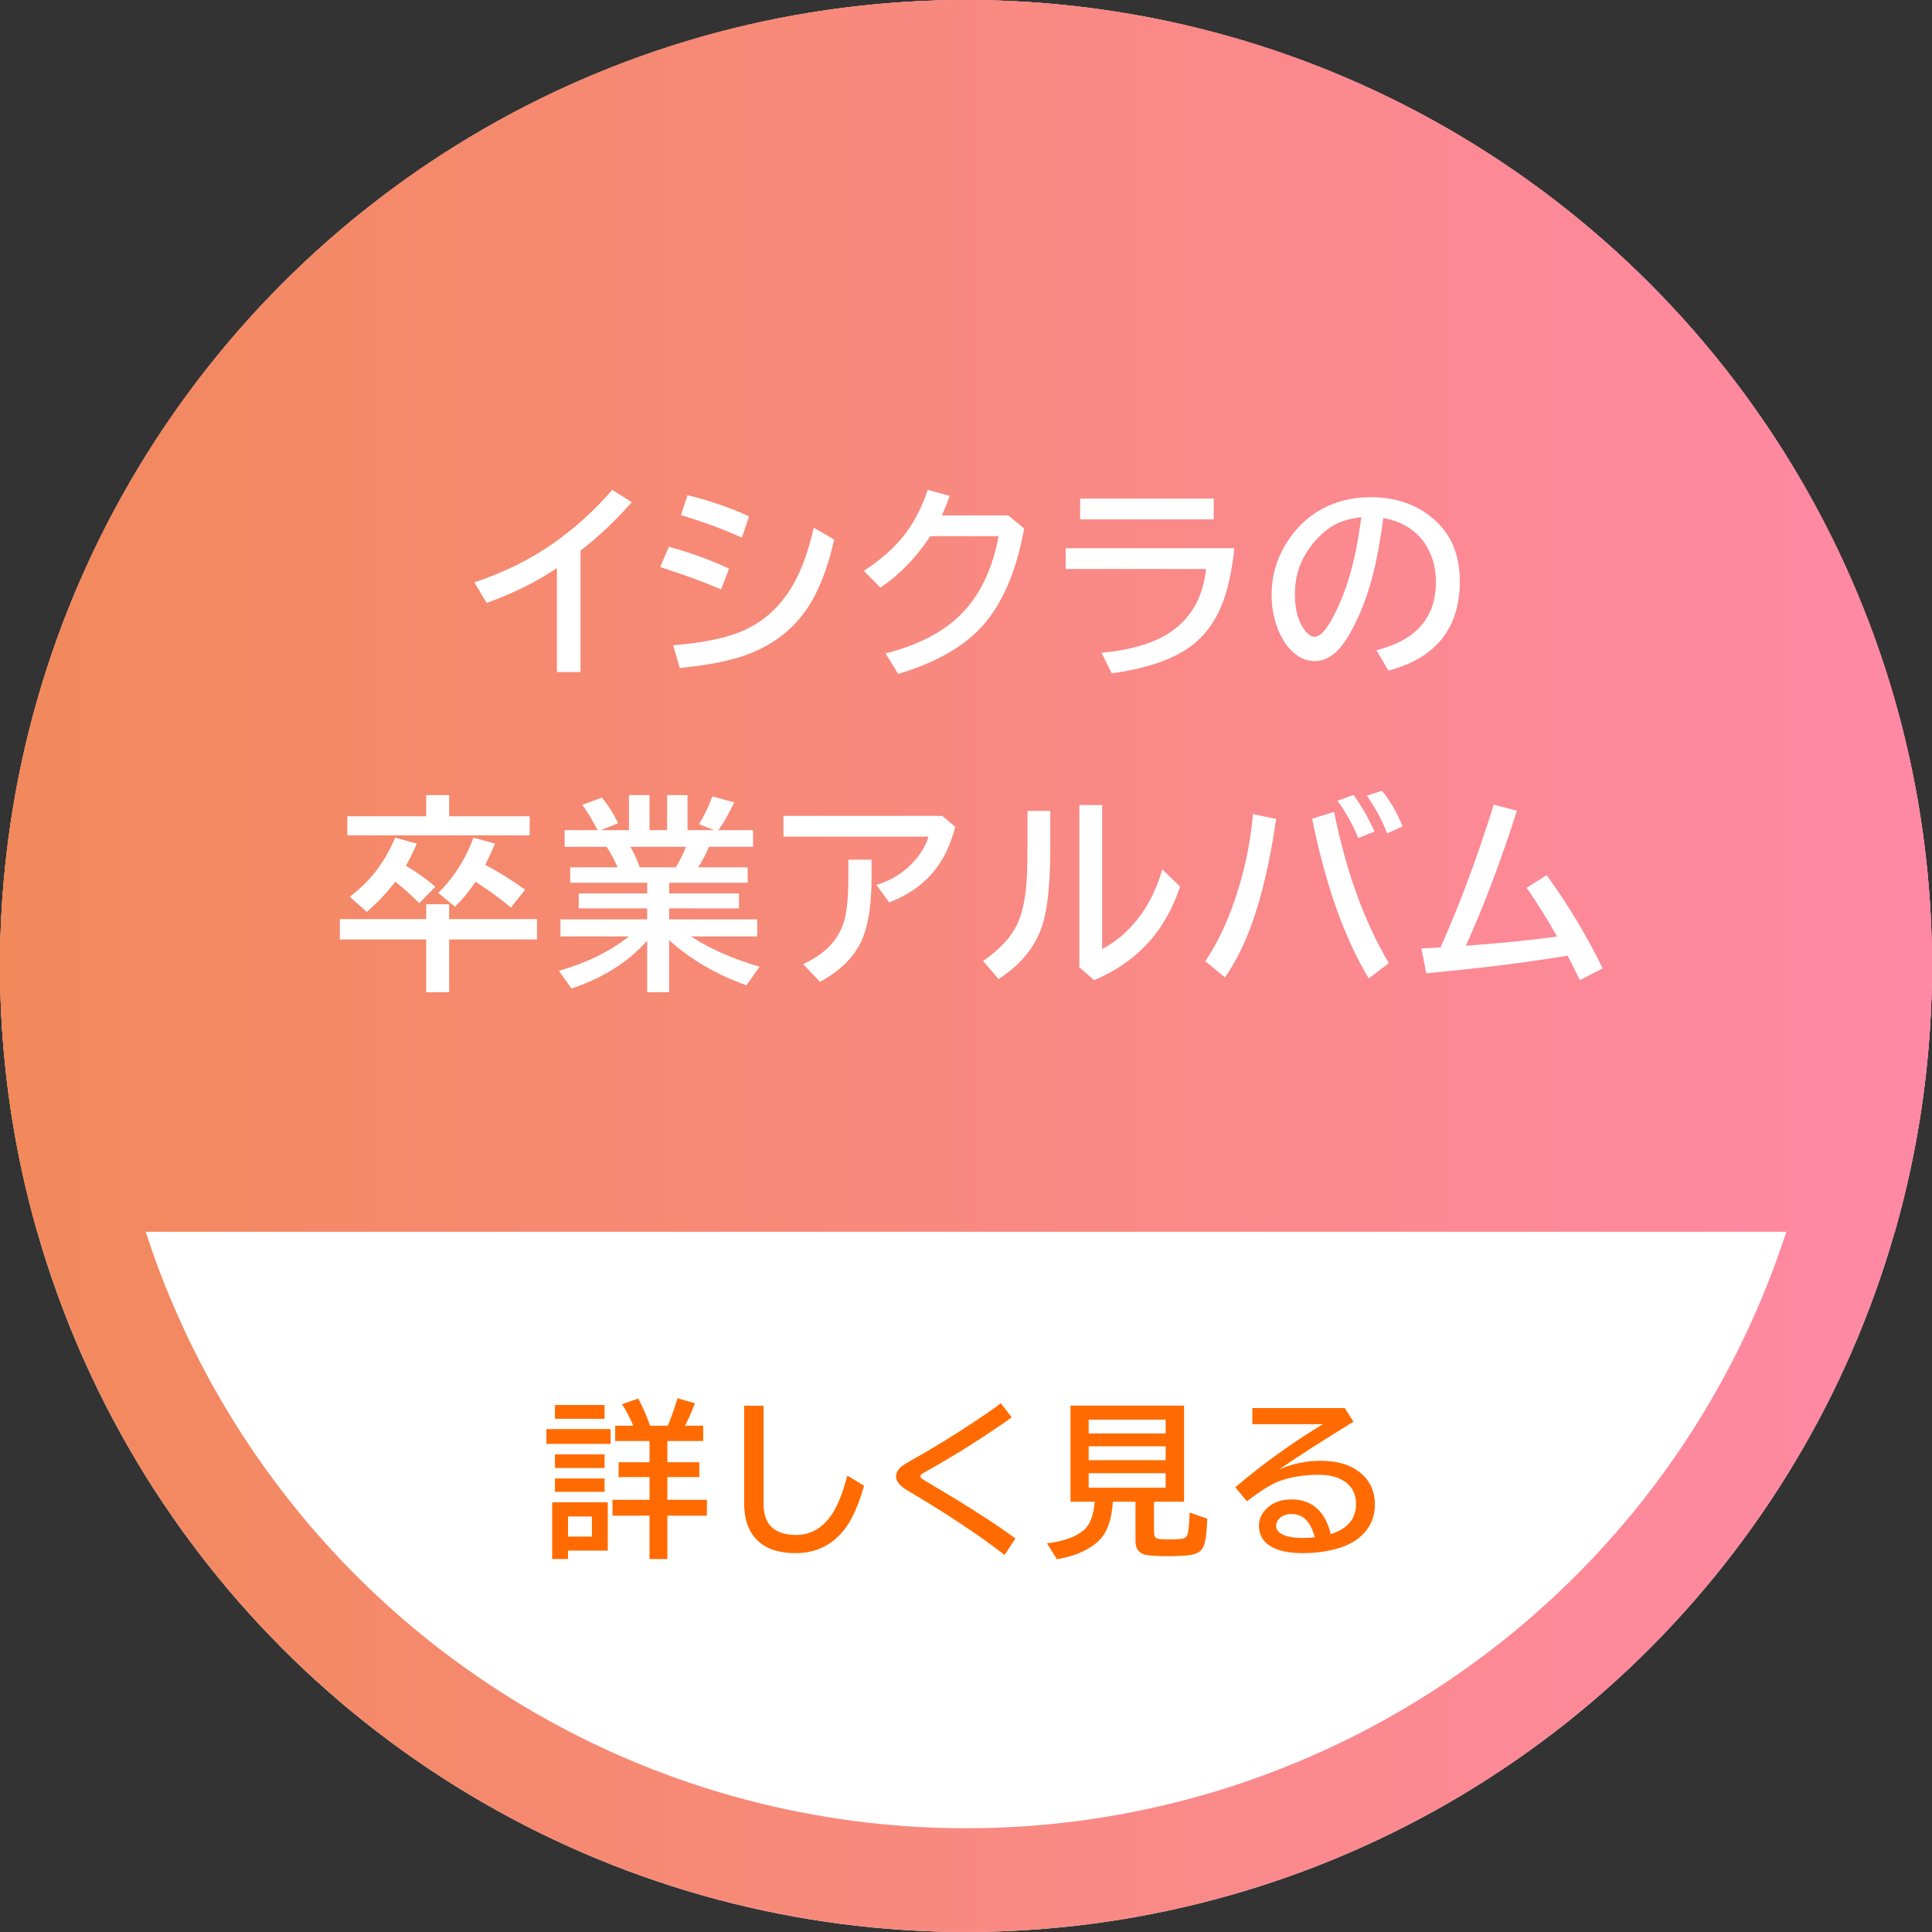
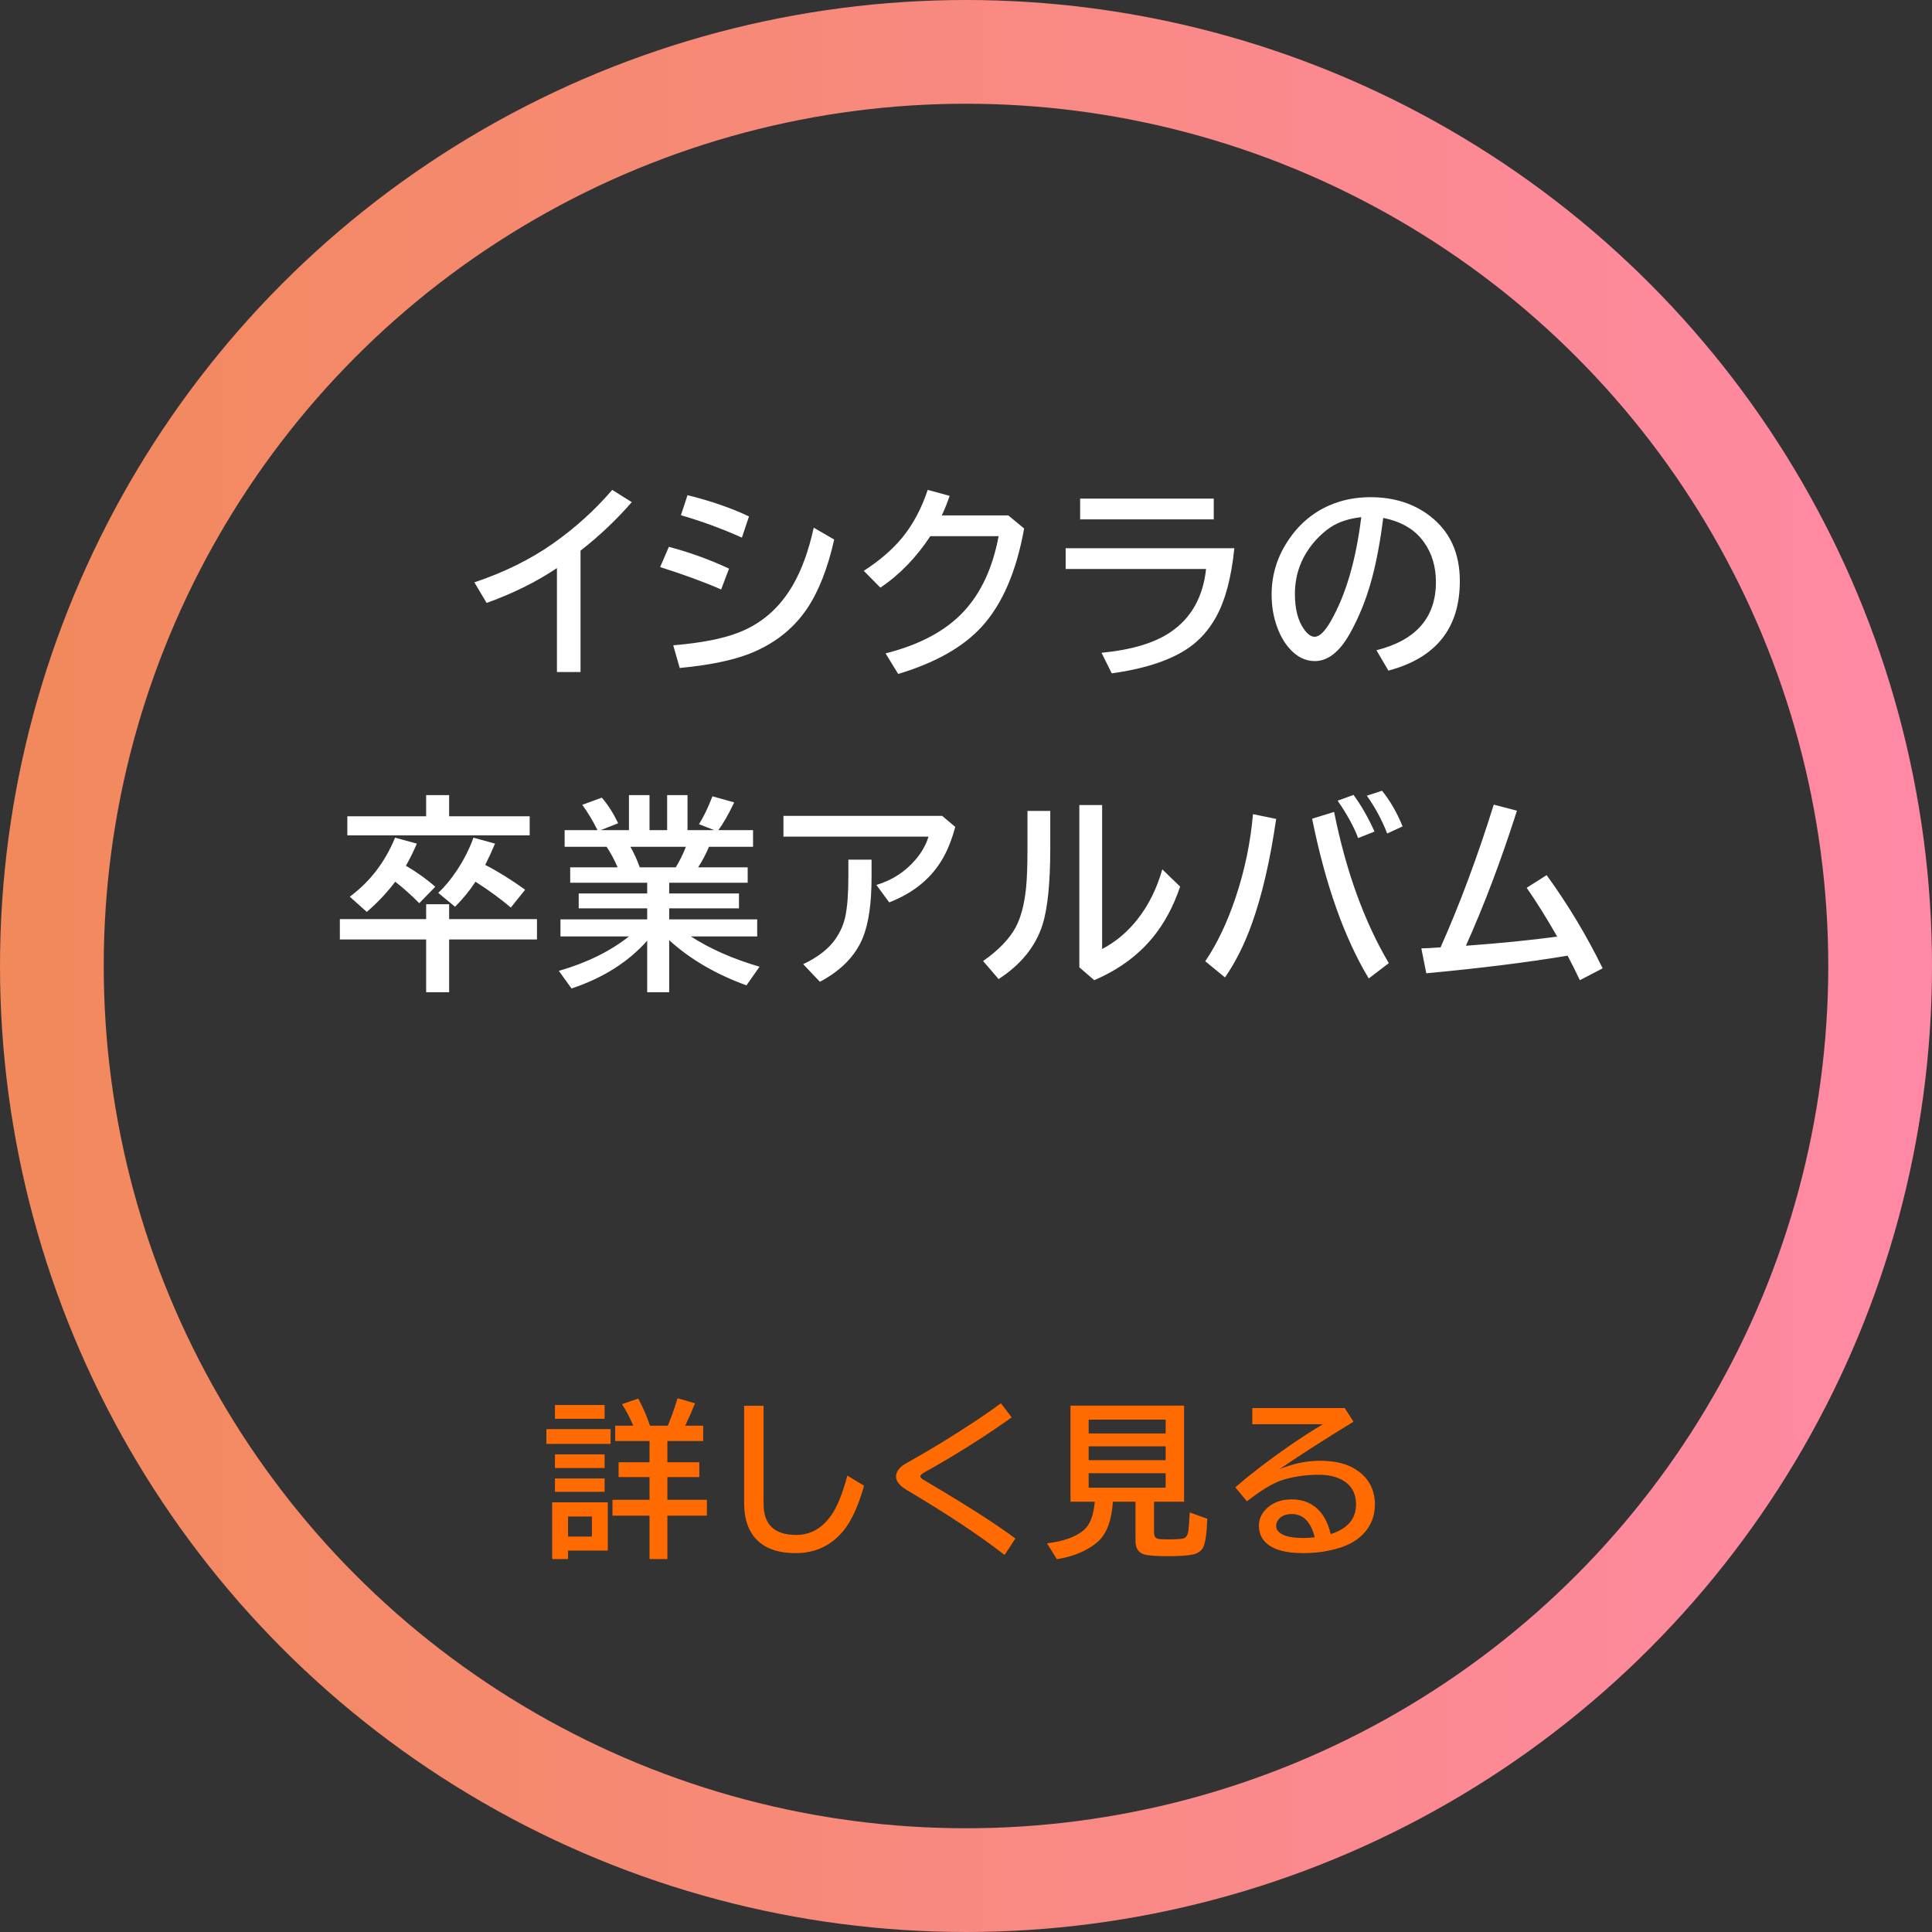
<svg xmlns="http://www.w3.org/2000/svg" width="149" height="149" viewBox="0 0 149 149" fill="none">
  <rect x="0" y="0" width="149" height="149" fill="#333333" stroke="none" />
-   <circle cx="74.5" cy="74.5" r="74.5" fill="white" />
  <path d="M50.093 111.135H47.446V109.955H48.842C48.538 109.256 48.246 108.702 47.966 108.292L49.223 107.86C49.591 108.55 49.894 109.248 50.131 109.955H51.502C51.794 109.256 52.044 108.55 52.251 107.834L53.603 108.228C53.379 108.791 53.125 109.366 52.841 109.955H54.231V111.135H51.47V112.773H53.933V113.916H51.47V115.667H54.517V116.893H51.47V120.238H50.093V116.893H47.236V115.667H50.093V113.916H47.706V112.773H50.093V111.135ZM46.874 115.864V119.584H43.809V120.238H42.584V115.864H46.874ZM43.809 116.956V118.505H45.649V116.956H43.809ZM42.799 108.355H46.627V109.421H42.799V108.355ZM42.139 110.215H47.09V111.357H42.139V110.215ZM42.799 112.164H46.627V113.217H42.799V112.164ZM42.799 114.023H46.627V115.052H42.799V114.023ZM57.39 108.418H58.888V115.985C58.888 117.58 59.726 118.378 61.401 118.378C62.506 118.378 63.411 117.868 64.118 116.848C64.575 116.192 64.986 115.177 65.35 113.801L66.638 114.582C66.207 116.11 65.688 117.252 65.083 118.01C64.131 119.19 62.893 119.781 61.37 119.781C59.779 119.781 58.657 119.29 58.005 118.308C57.595 117.694 57.39 116.903 57.39 115.934V108.418ZM77.477 119.92C75.564 118.431 73.059 116.768 69.961 114.931C69.39 114.597 69.105 114.246 69.105 113.877C69.105 113.615 69.229 113.368 69.479 113.135C69.585 113.033 69.851 112.864 70.279 112.627C71.84 111.759 73.525 110.725 75.332 109.523C76.013 109.074 76.633 108.641 77.191 108.222L78.023 109.313C75.844 110.858 73.607 112.267 71.314 113.541C71.089 113.668 70.977 113.774 70.977 113.858C70.977 113.926 71.038 114.002 71.161 114.087C71.195 114.112 71.392 114.231 71.751 114.442C74.654 116.156 76.84 117.559 78.309 118.651L77.477 119.92ZM89.001 115.813V118.168C89.001 118.444 89.088 118.609 89.262 118.664C89.38 118.702 89.643 118.721 90.049 118.721C90.734 118.721 91.153 118.693 91.306 118.638C91.488 118.57 91.602 118.38 91.648 118.067C91.682 117.834 91.718 117.36 91.756 116.645L93.108 117.127C93.066 118.304 92.954 119.051 92.772 119.368C92.624 119.626 92.372 119.798 92.017 119.882C91.64 119.971 90.997 120.016 90.087 120.016C89.109 120.016 88.483 119.967 88.208 119.87C87.785 119.722 87.573 119.387 87.573 118.867V115.813H85.828C85.743 117.189 85.39 118.185 84.768 118.803C84.535 119.036 84.241 119.252 83.885 119.451C83.191 119.848 82.398 120.113 81.505 120.244L80.749 119.025C82.015 118.873 82.959 118.535 83.581 118.01C84.059 117.608 84.342 116.876 84.431 115.813H82.559V108.406H91.318V115.813H89.001ZM83.961 109.485V110.551H89.897V109.485H83.961ZM83.961 111.542V112.614H89.897V111.542H83.961ZM83.961 113.617V114.734H89.897V113.617H83.961ZM96.584 108.59H103.706L104.385 109.644C102.185 110.989 100.278 112.212 98.666 113.312C99.707 112.877 100.752 112.659 101.802 112.659C102.745 112.659 103.533 112.809 104.163 113.109C104.747 113.389 105.202 113.77 105.528 114.252C105.866 114.764 106.036 115.352 106.036 116.017C106.036 116.948 105.718 117.726 105.083 118.353C104.648 118.788 104.089 119.118 103.408 119.343C102.515 119.635 101.537 119.781 100.475 119.781C99.252 119.781 98.351 119.554 97.771 119.102C97.318 118.746 97.092 118.266 97.092 117.661C97.092 117.204 97.257 116.797 97.587 116.442C98.086 115.904 98.761 115.636 99.612 115.636C100.513 115.636 101.235 115.938 101.776 116.543C102.17 116.984 102.453 117.574 102.627 118.314C103.93 117.9 104.582 117.134 104.582 116.017C104.582 115.17 104.229 114.546 103.522 114.144C103.048 113.873 102.447 113.738 101.719 113.738C100.632 113.738 99.65 113.888 98.774 114.188C98.126 114.409 97.257 114.94 96.165 115.782L95.27 114.703C96.446 113.687 97.786 112.657 99.288 111.611C100.325 110.892 101.239 110.302 102.03 109.84H96.584V108.59ZM101.395 118.562C101.095 117.364 100.505 116.766 99.624 116.766C99.138 116.766 98.787 116.92 98.571 117.229C98.469 117.369 98.418 117.519 98.418 117.68C98.418 118.014 98.655 118.266 99.129 118.435C99.472 118.554 99.931 118.613 100.507 118.613C100.752 118.613 101.048 118.596 101.395 118.562Z" fill="#FF6B00" />
-   <path fill-rule="evenodd" clip-rule="evenodd" d="M146.144 95C148.004 88.487 149 81.61 149 74.5C149 33.355 115.645 0 74.5 0C33.355 0 0 33.355 0 74.5C0 81.61 0.996 88.487 2.856 95H146.144Z" fill="url(#paint0_linear_5502_26)" />
  <circle cx="74.5" cy="74.5" r="70.5" stroke="url(#paint1_linear_5502_26)" stroke-width="8" />
  <path d="M42.952 51.828V43.812C41.368 44.875 39.561 45.771 37.53 46.5L36.585 44.914C38.892 44.138 40.915 43.138 42.655 41.914C44.363 40.711 45.884 39.333 47.217 37.781L48.725 38.727C47.543 40.086 46.225 41.333 44.772 42.469V51.828H42.952ZM57.217 41.461C55.681 40.773 54.113 40.198 52.514 39.734L53.022 38.188C54.824 38.635 56.405 39.182 57.764 39.828L57.217 41.461ZM55.616 45.461C54.335 44.898 52.767 44.323 50.913 43.734L51.585 42.172C53.178 42.594 54.725 43.154 56.225 43.852L55.616 45.461ZM51.921 49.766C54.051 49.589 55.72 49.266 56.928 48.797C58.715 48.115 60.118 46.896 61.139 45.141C61.822 43.969 62.361 42.487 62.757 40.695L64.335 41.609C63.829 43.854 63.124 45.643 62.217 46.977C61.155 48.534 59.673 49.685 57.772 50.43C56.434 50.945 54.65 51.307 52.421 51.516L51.921 49.766ZM77.764 39.75L78.983 40.758C78.394 44.05 77.314 46.565 75.741 48.305C74.309 49.888 72.152 51.112 69.272 51.977L68.296 50.391C70.936 49.724 72.947 48.646 74.327 47.156C75.665 45.719 76.561 43.784 77.014 41.352H71.749C70.655 43.008 69.371 44.331 67.897 45.32L66.616 44.023C67.814 43.253 68.79 42.414 69.546 41.508C70.4 40.477 71.066 39.234 71.546 37.781L73.241 38.242C73.053 38.789 72.85 39.292 72.632 39.75H77.764ZM83.303 38.453H93.608V40.055H83.303V38.453ZM82.186 42.281H95.194C94.965 44.552 94.491 46.328 93.772 47.609C93.231 48.573 92.553 49.341 91.741 49.914C90.366 50.893 88.366 51.565 85.741 51.93L84.952 50.344C87.269 50.12 89.043 49.589 90.272 48.75C91.866 47.672 92.78 46.05 93.014 43.883H82.186V42.281ZM106.155 50.148C109.212 49.378 110.741 47.625 110.741 44.891C110.741 43.698 110.434 42.672 109.819 41.812C109.131 40.844 108.085 40.221 106.678 39.945C106.371 42.362 105.952 44.341 105.421 45.883C105.056 46.961 104.603 47.979 104.061 48.938C103.28 50.302 102.392 50.984 101.397 50.984C100.658 50.984 99.999 50.651 99.421 49.984C99.051 49.562 98.751 49.044 98.522 48.43C98.22 47.633 98.069 46.776 98.069 45.859C98.069 44.375 98.478 43.008 99.296 41.758C100.124 40.482 101.199 39.555 102.522 38.977C103.486 38.555 104.543 38.344 105.694 38.344C107.491 38.344 109.017 38.825 110.272 39.789C111.814 40.971 112.585 42.646 112.585 44.812C112.585 48.443 110.749 50.745 107.077 51.719L106.155 50.148ZM104.983 39.883C104.061 39.987 103.29 40.234 102.671 40.625C102.275 40.88 101.881 41.219 101.491 41.641C100.408 42.839 99.866 44.227 99.866 45.805C99.866 46.956 100.095 47.857 100.553 48.508C100.835 48.909 101.113 49.109 101.389 49.109C101.764 49.109 102.186 48.695 102.655 47.867C103.801 45.852 104.577 43.19 104.983 39.883ZM34.639 62.953H40.85V64.422H26.788V62.953H32.866V61.32H34.639V62.953ZM31.303 66.766C32.157 67.266 32.913 67.807 33.569 68.391L32.335 69.656C31.715 69.031 31.098 68.479 30.483 68C29.848 68.838 29.116 69.615 28.288 70.328L26.975 69.156C28.538 67.995 29.702 66.477 30.467 64.602L32.147 65.062C31.866 65.719 31.585 66.287 31.303 66.766ZM37.421 66.703C38.405 67.208 39.431 67.846 40.499 68.617L39.397 69.992C38.642 69.346 37.733 68.682 36.671 68C36.212 68.703 35.686 69.346 35.092 69.93L33.796 68.859C34.301 68.391 34.782 67.81 35.241 67.117C35.777 66.31 36.202 65.471 36.514 64.602L38.178 65.062C37.913 65.688 37.66 66.234 37.421 66.703ZM32.866 70.883V69.734H34.639V70.883H41.413V72.453H34.639V76.523H32.866V72.453H26.21V70.883H32.866ZM51.608 68.078V68.906H56.991V70.055H51.608V70.906H58.397V72.219H53.28C54.764 73.177 56.53 73.956 58.577 74.555L57.569 75.992C55.21 75.138 53.223 73.977 51.608 72.508V76.523H49.913V72.547C48.449 74.198 46.504 75.427 44.077 76.234L43.1 74.875C45.241 74.26 47.043 73.375 48.507 72.219H43.225V70.906H49.913V70.055H44.632V68.906H49.913V68.078H43.975V66.891H47.632C47.366 66.276 47.082 65.747 46.78 65.305H43.546V64.023H46.085L46.053 63.969C45.689 63.245 45.306 62.612 44.905 62.07L46.413 61.516C46.887 62.062 47.306 62.721 47.671 63.492L46.327 64.023H48.507V61.32H50.092V64.023H51.452V61.32H53.022V64.023H55.085L53.905 63.562C54.264 63 54.611 62.284 54.944 61.414L56.624 61.883C56.176 62.82 55.767 63.534 55.397 64.023H58.077V65.305H54.678C54.439 65.872 54.16 66.401 53.842 66.891H57.663V68.078H51.608ZM49.342 66.891H52.116C52.423 66.391 52.684 65.862 52.897 65.305H48.616C48.876 65.753 49.118 66.281 49.342 66.891ZM60.421 62.922H72.663L73.671 63.773C73.379 64.862 72.999 65.771 72.53 66.5C71.65 67.88 70.332 68.912 68.577 69.594L67.592 68.25C68.806 67.885 69.814 67.232 70.616 66.289C71.09 65.732 71.421 65.143 71.608 64.523H60.421V62.922ZM65.428 66.297H67.217V67.641C67.217 69.656 66.993 71.213 66.546 72.312C65.978 73.708 64.874 74.844 63.233 75.719L61.944 74.359C63.074 73.823 63.9 73.182 64.421 72.438C64.822 71.859 65.085 71.247 65.21 70.602C65.356 69.862 65.428 68.87 65.428 67.625V66.297ZM79.241 62.539H80.999V65.383C80.999 68.107 80.796 70.096 80.389 71.352C79.853 73.013 78.728 74.398 77.014 75.508L75.819 74.117C77.007 73.284 77.842 72.419 78.327 71.523C78.733 70.768 79.001 69.755 79.132 68.484C79.204 67.766 79.241 66.742 79.241 65.414V62.539ZM83.241 62.086H84.999V73.188C86.035 72.651 86.944 71.888 87.725 70.898C88.579 69.815 89.217 68.531 89.639 67.047L91.014 68.375C90.493 69.922 89.78 71.242 88.874 72.336C87.733 73.716 86.238 74.802 84.389 75.594L83.241 74.602V62.086ZM92.952 74.133C93.858 72.799 94.637 71.167 95.288 69.234C95.996 67.12 96.444 64.971 96.632 62.789L98.421 63.156C97.957 66.354 97.335 69.042 96.553 71.219C95.991 72.802 95.298 74.19 94.475 75.383L92.952 74.133ZM105.561 75.461C103.676 72.331 102.22 68.224 101.194 63.141L102.889 62.617C103.796 67.159 105.202 71.047 107.108 74.281L105.561 75.461ZM104.741 64.633C104.439 63.805 103.913 62.844 103.163 61.75L104.389 61.305C104.988 62.128 105.527 63.07 106.006 64.133L104.741 64.633ZM106.983 64.281C106.582 63.245 106.059 62.273 105.413 61.367L106.585 60.984C107.204 61.745 107.733 62.661 108.171 63.734L106.983 64.281ZM109.616 73.141C109.975 73.135 110.47 73.109 111.1 73.062C112.585 69.729 113.952 66.06 115.202 62.055L116.991 62.523C115.762 66.367 114.449 69.838 113.053 72.938C115.699 72.745 118.046 72.51 120.092 72.234C119.322 70.875 118.538 69.62 117.741 68.469L119.28 67.492C120.921 69.753 122.361 72.148 123.6 74.68L121.842 75.594C121.556 74.99 121.241 74.359 120.897 73.703C117.855 74.213 114.223 74.667 109.999 75.062L109.616 73.141Z" fill="white" />
  <defs>
    <linearGradient id="paint0_linear_5502_26" x1="0" y1="47.5" x2="149" y2="47.5" gradientUnits="userSpaceOnUse">
      <stop stop-color="#F2895B" />
      <stop offset="1" stop-color="#FF89A5" />
    </linearGradient>
    <linearGradient id="paint1_linear_5502_26" x1="0" y1="74.501" x2="149" y2="74.501" gradientUnits="userSpaceOnUse">
      <stop stop-color="#F2895B" />
      <stop offset="1" stop-color="#FF89A5" />
    </linearGradient>
  </defs>
</svg>